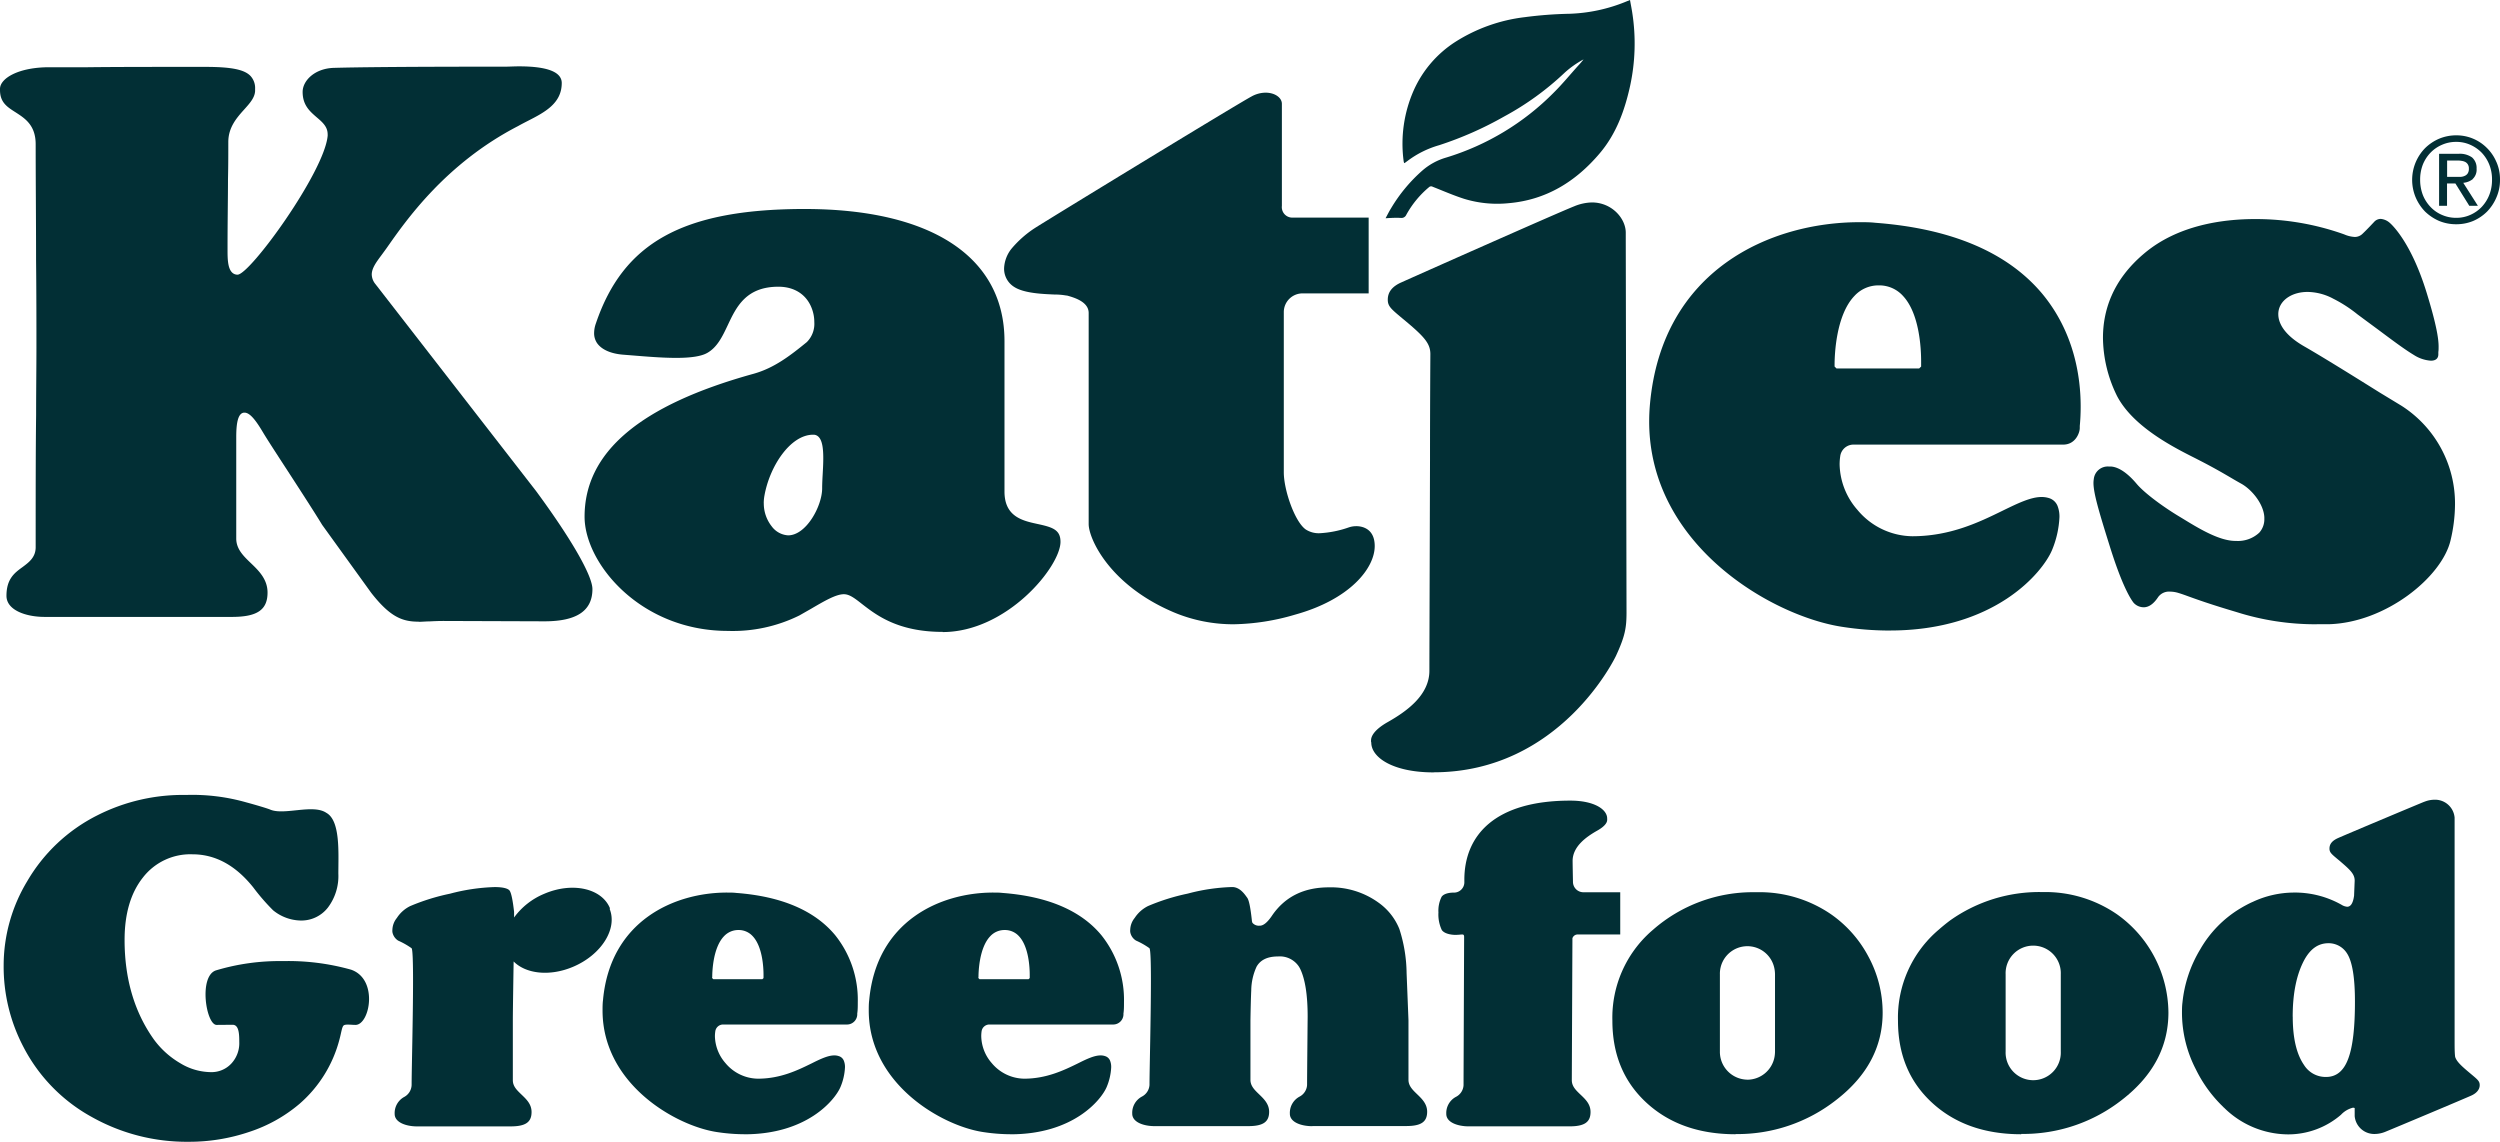
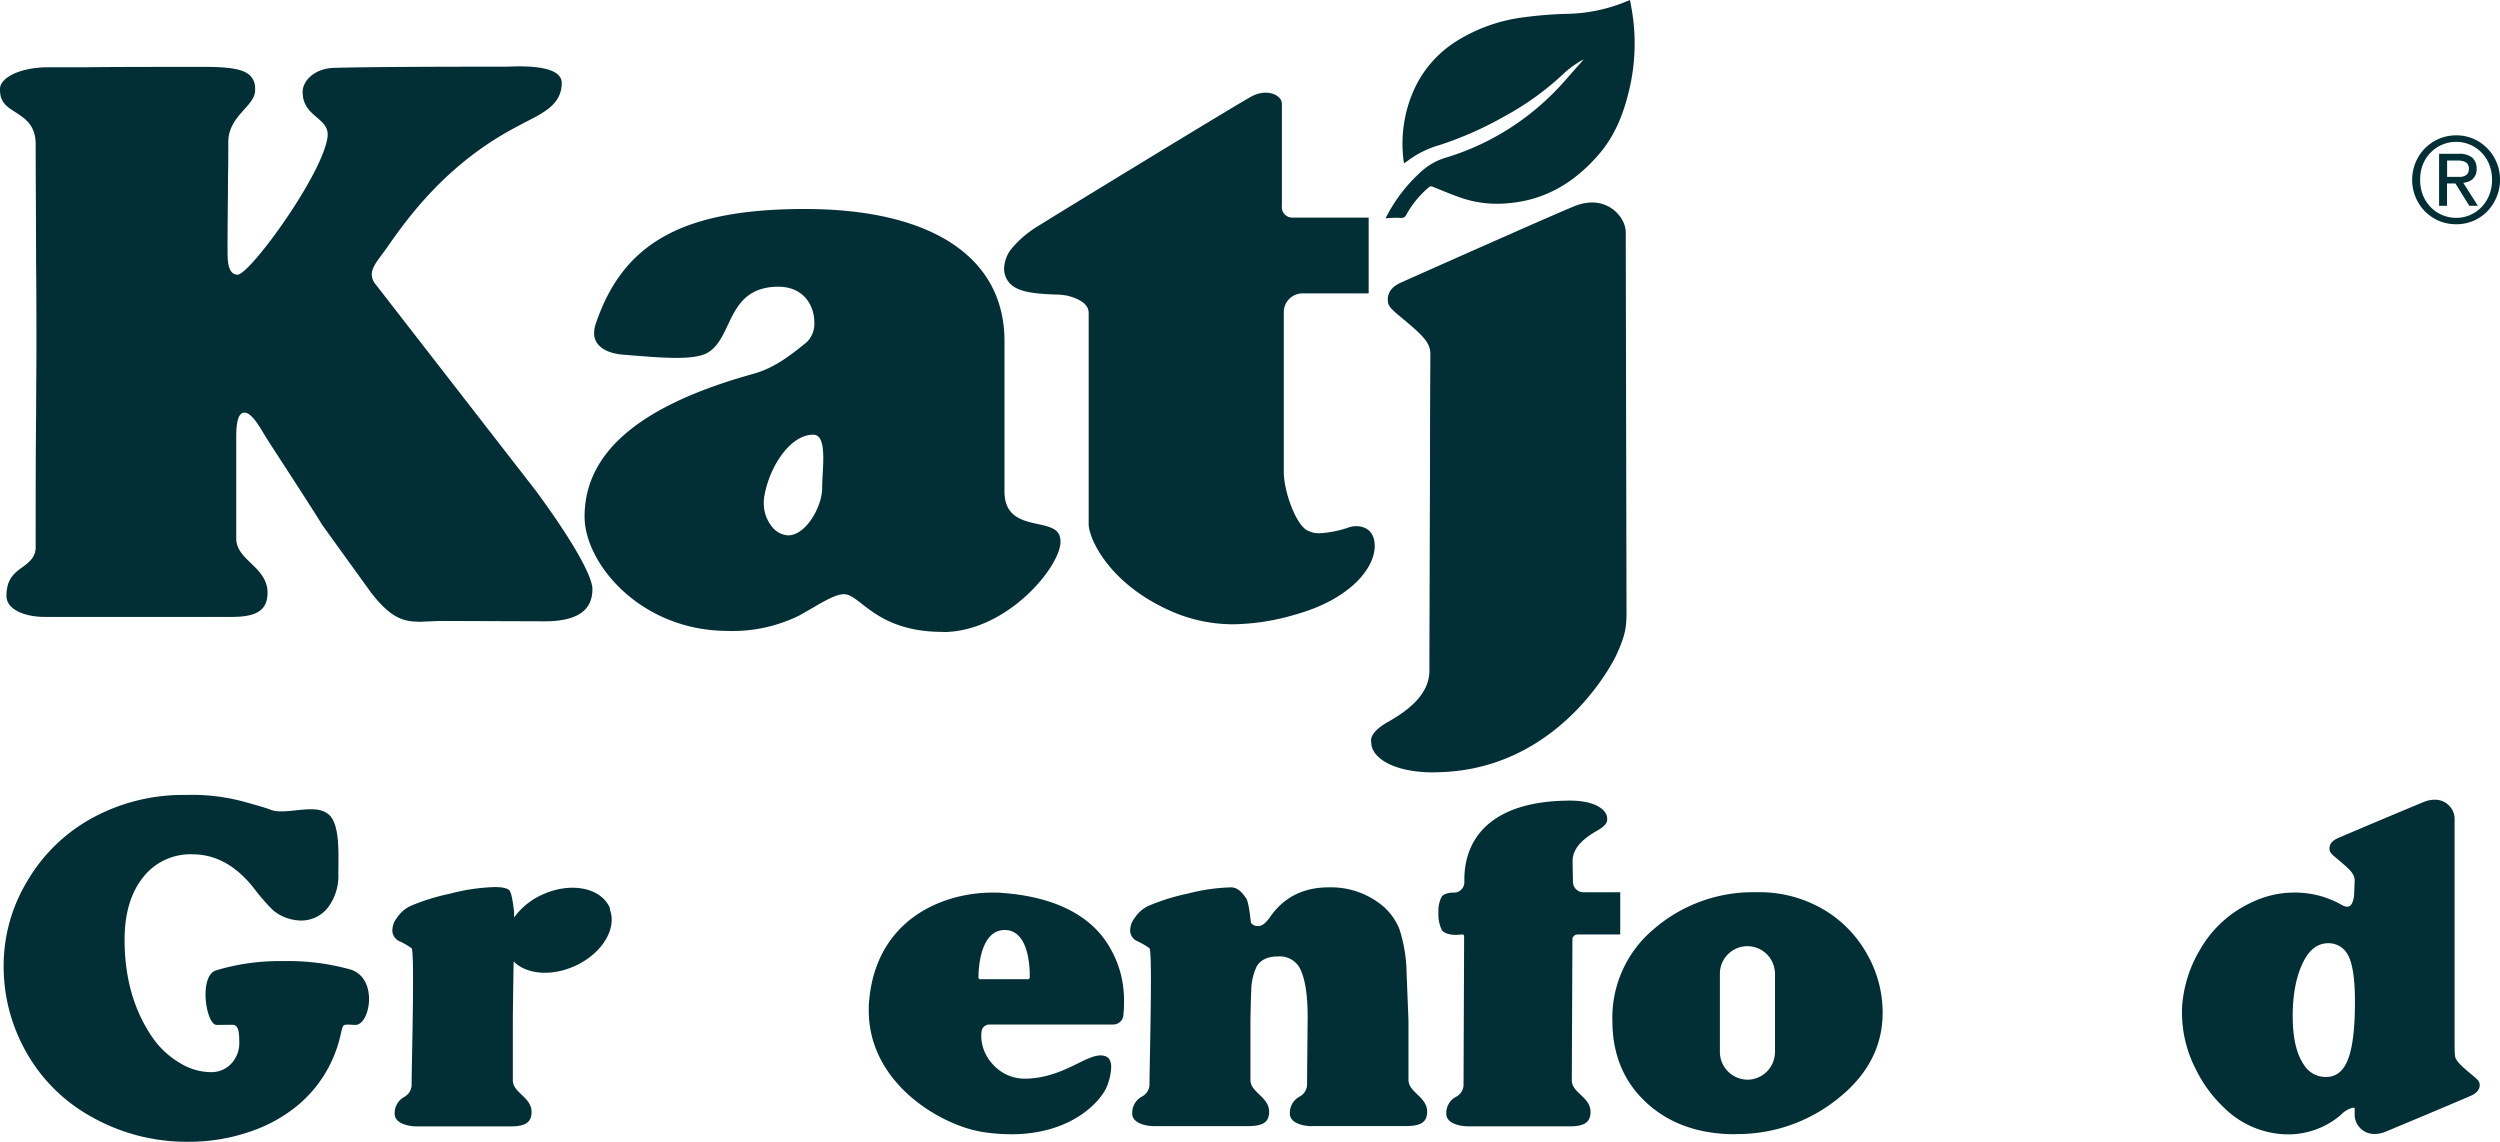
<svg xmlns="http://www.w3.org/2000/svg" viewBox="0 0 560.66 256.06">
  <defs>
    <style>.cls-1{fill:#022f35;}</style>
  </defs>
  <g id="Ebene_2" data-name="Ebene 2">
    <g id="Ebene_1-2" data-name="Ebene 1">
      <path class="cls-1" d="M93.89,139.42c-3.61,0-6.37-1-10.64-6.47l-11-15.24c-1.66-2.74-4.83-7.63-7.62-11.93-2.44-3.75-4.75-7.3-5.72-8.93-1.78-3-3-4.31-4.09-4.31-1.63,0-1.84,3-1.84,5.57l0,22.65c0,2.39,1.62,3.94,3.34,5.59S60,129.91,60,132.89c0,3.87-2.3,5.46-8,5.46H10c-4.12,0-8.55-1.48-8.55-4.73,0-3.84,1.85-5.17,3.64-6.47C6.48,126.11,8,125,8,122.72c0-11.67,0-21.63.1-29.64,0-5.84.07-10.86.07-15.12,0-5.16,0-12.12-.08-19.61,0-8.83-.09-18-.09-26,0-4.26-2.38-5.79-4.47-7.14C1.63,24,0,23,0,20.18c0-.11,0-.21,0-.32.09-2.34,4.21-4.78,11-4.78l8.49,0C25.79,15,34.56,15,46.07,15c5.84,0,8.78.6,10.14,2.07a4,4,0,0,1,1,2.88c0,.16,0,.32,0,.48-.09,1.5-1.18,2.72-2.46,4.14-1.67,1.86-3.55,4-3.55,7.28,0,2.42,0,5.17-.07,8.32,0,4.32-.1,9.22-.1,15.14v1c0,1.8.07,3.85,1,4.78a1.7,1.7,0,0,0,1.24.51c2.79,0,19.44-22.95,20.21-31.12a2.23,2.23,0,0,0,0-.37c0-1.71-1.19-2.72-2.44-3.79-1.56-1.35-3.17-2.73-3.17-5.71,0-2.49,2.67-5.26,7-5.39,4.15-.12,14-.27,37.07-.27l1.37,0c.85,0,1.92-.07,3.08-.07,6.36,0,9.59,1.26,9.59,3.74,0,4.58-3.85,6.57-7.58,8.48-.76.39-1.5.77-2.19,1.16C99.87,36.7,91,49.51,86.69,55.66c-.4.56-.77,1.06-1.13,1.55-1.17,1.57-2.18,2.93-2.19,4.34a3.51,3.51,0,0,0,.84,2.18l36,46.38c7.92,10.75,12.65,19,12.65,22,0,4.87-3.51,7.23-10.76,7.23l-22.61-.08c-1.17,0-2.2.05-3.19.1-.84,0-1.63.09-2.38.09" />
      <path class="cls-1" d="M211.42,141.71c-10.07,0-14.91-3.78-18.12-6.27-1.62-1.27-2.79-2.18-4.05-2.18-1.77,0-4.37,1.52-7.36,3.27-.86.49-1.75,1-2.65,1.51a33.67,33.67,0,0,1-16,3.45c-19.62,0-32.14-15.16-32.14-25.61,0-14.47,12.4-25,37.92-32.06,4.59-1.29,8.12-4,11.92-7.1a5.79,5.79,0,0,0,1.68-4.47,8.57,8.57,0,0,0-.48-2.85c-1.12-3.25-3.88-5.1-7.57-5.1-7.29,0-9.44,4.56-11.34,8.58-1.21,2.56-2.36,5-4.64,6.28-1.32.74-3.6,1.1-6.94,1.1-3,0-6.36-.27-9.66-.54l-2.14-.17c-2.87-.21-5-1.17-6-2.68a3.94,3.94,0,0,1-.61-2.19,6.54,6.54,0,0,1,.4-2.16c6.12-18.06,19.47-25.49,46.1-25.65h.7c28.49,0,44.83,10.8,44.83,29.63v33.22c0,.18,0,.36,0,.53,0,5.66,4.1,6.54,7.41,7.26s5.15,1.26,5.15,4c0,5.55-12,20.24-26.44,20.24m-40.1-28.92a8.3,8.3,0,0,0,1.79,5.23,4.93,4.93,0,0,0,3.67,2c4.07,0,7.63-6.58,7.63-10.56,0-.87.05-1.92.11-3,.07-1.27.14-2.57.14-3.75,0-2.09-.21-3.87-1-4.72a1.58,1.58,0,0,0-1.18-.54h-.1c-5.1,0-9.76,7.08-10.92,13.7a9.62,9.62,0,0,0-.15,1.68" />
      <path class="cls-1" d="M276.75,140a34.37,34.37,0,0,1-13.47-2.66c-14.6-6.17-19.13-16.67-19.13-19.79V70.19c0-2.54-3.29-3.47-4.86-3.91l-.15,0a14.78,14.78,0,0,0-2.69-.23c-2.71-.12-6.8-.28-9-1.7a4.8,4.8,0,0,1-2.2-3.26,5.22,5.22,0,0,1-.07-.88,7.52,7.52,0,0,1,1.66-4.43A23.63,23.63,0,0,1,232,51.2c2-1.32,45-27.59,48.68-29.57a6.64,6.64,0,0,1,3.14-.85c2.06,0,3.66,1.1,3.66,2.51V46.17a2.35,2.35,0,0,0,2.46,2.63h17l0,17H292.27a4.2,4.2,0,0,0-4.36,4.13v36c0,3.94,2.42,11,4.89,12.79a5.37,5.37,0,0,0,3.22.86,23.39,23.39,0,0,0,6.48-1.31l.19-.06a5.45,5.45,0,0,1,1.48-.21c1,0,4.13.33,4.13,4.46,0,5-5.6,12-17.89,15.39A51.06,51.06,0,0,1,276.75,140" />
      <path class="cls-1" d="M321.53,173.22c-9.17,0-14-3.36-14-6.68l-.05-.19a1.36,1.36,0,0,1,0-.34c0-.66.41-2.19,3.75-4.08,4-2.27,9.33-5.92,9.33-11.49,0-2.93.08-27.46.14-47.17,0-12.64.08-23.07.08-23.87,0-2.27-1.29-3.77-4.93-6.87l-1.39-1.16c-2.55-2.13-3.23-2.71-3.23-4.17,0-1.7,1-3,3.16-3.92,2.49-1.13,34.48-15.36,38.61-17A10.92,10.92,0,0,1,357,45.4c4.48,0,7.6,3.58,7.6,6.79v.05c0,5.44.17,83.17.17,85.12h0c0,3.45-.34,5.35-2.37,9.73-.12.26-12.44,26.11-40.91,26.11" />
-       <path class="cls-1" d="M423.71,141.41a69.89,69.89,0,0,1-10.61-.84c-15.65-2.4-43.24-18.25-43.25-46.06,0-1.27.06-2.58.18-3.9,2.72-30.1,27-40.78,47-40.78,1.2,0,2.37,0,3.5.13,17.15,1.28,29.78,6.67,37.54,16,7,8.49,8.56,18.34,8.55,25.25,0,1.62-.08,3.07-.2,4.31,0,.25,0,.41,0,.48,0,1-.92,3.71-3.72,3.71,0,0-46.64,0-47.11,0a3,3,0,0,0-2.9,2.65,12.28,12.28,0,0,0-.13,1.82,15.93,15.93,0,0,0,4,10.17,16.26,16.26,0,0,0,12.29,5.91c8.54,0,15.06-3.18,20.29-5.74,3.37-1.64,6.28-3.06,8.7-3.06a5.44,5.44,0,0,1,1.69.25,3,3,0,0,1,1.89,1.72,6.56,6.56,0,0,1,.44,2.55,21.78,21.78,0,0,1-1.68,7.42c-2.12,5-12.81,18-36.36,18M411.43,81.83c0,.2,0,.32,0,.37l.43.43H430.4l.44-.42c0-.09,0-.49,0-1.13,0-2.94-.36-10.77-4.08-14.73A7.15,7.15,0,0,0,421.36,64a7.29,7.29,0,0,0-5.46,2.35c-4.23,4.39-4.47,13.51-4.47,15.48" />
-       <path class="cls-1" d="M519.56,140a58.53,58.53,0,0,1-18-2.74c-5.87-1.74-8.77-2.79-10.68-3.48-.94-.34-1.62-.59-2.33-.8a6.62,6.62,0,0,0-1.89-.3,3,3,0,0,0-2.67,1.23c-1,1.51-2.07,2.28-3.25,2.28a3.07,3.07,0,0,1-2.24-1c-.7-.88-2.61-3.88-5.35-12.68-2.49-7.94-3.65-11.9-3.66-14.21a5.38,5.38,0,0,1,.07-.84,3.15,3.15,0,0,1,3.43-2.83l.5,0c1.71.15,3.67,1.49,5.67,3.86,1.55,1.85,5.17,4.63,9,7l1.19.72c3.7,2.27,8.32,5.1,12,5.1h.15a7,7,0,0,0,5.17-1.85,4.49,4.49,0,0,0,1.14-3.14c0-.1,0-.21,0-.32-.15-3-2.83-6.24-5.22-7.55-.7-.39-1.43-.81-2.24-1.29-1.71-1-3.84-2.25-7-3.87l-.93-.48c-4.94-2.48-14.13-7.12-17.7-14.11a30,30,0,0,1-3.1-12.93c0-5.9,2-12.85,9.26-18.94,7.55-6.37,17.67-7.7,24.83-7.7a58.89,58.89,0,0,1,20,3.43,6.88,6.88,0,0,0,2.36.58,2.47,2.47,0,0,0,1.79-.74c1-.94,2.56-2.62,2.57-2.63a2,2,0,0,1,1.46-.68,3.49,3.49,0,0,1,2.07.91c.18.16,4.69,4,8.28,15.75,2.26,7.38,2.65,10.31,2.65,12,0,.47,0,.84-.06,1.19l0,.53c0,.34-.07,1.42-1.67,1.42a8,8,0,0,1-3.81-1.28c-2.14-1.28-5-3.44-8.09-5.74l-2.94-2.17-1.62-1.2A30.34,30.34,0,0,0,523.29,67a12.53,12.53,0,0,0-5.78-1.53c-3.25,0-5.84,1.58-6.44,3.93a4.18,4.18,0,0,0-.13,1.06c0,1.66.91,4.39,5.76,7.19C520.8,80,527.91,84.42,533.63,88L538.57,91a26,26,0,0,1,12,22.18,35.36,35.36,0,0,1-1,8c-1.94,8.25-14.55,18.47-27.3,18.81l-2.71,0" />
      <path class="cls-1" d="M558.27,43.68a8.43,8.43,0,0,1-1.7,2.71,7.92,7.92,0,0,1-2.56,1.8,7.59,7.59,0,0,1-3.17.66,7.78,7.78,0,0,1-3.21-.66,7.65,7.65,0,0,1-2.57-1.8,8.31,8.31,0,0,1-1.72-2.71,9.54,9.54,0,0,1-.59-3.39,9.3,9.3,0,0,1,.59-3.34,8.32,8.32,0,0,1,1.72-2.69,7.89,7.89,0,0,1,2.57-1.78,7.78,7.78,0,0,1,3.21-.66,7.59,7.59,0,0,1,3.17.66,8.18,8.18,0,0,1,2.56,1.78,8.44,8.44,0,0,1,1.7,2.69,8.89,8.89,0,0,1,.6,3.34,9.12,9.12,0,0,1-.6,3.39m1.59-7.33a9.64,9.64,0,0,0-2.11-3.14,9.62,9.62,0,0,0-6.91-2.86,9.92,9.92,0,0,0-3.81.75,10.29,10.29,0,0,0-3.16,2.11,10.18,10.18,0,0,0-2.12,11.06,10.52,10.52,0,0,0,2.12,3.19,10.64,10.64,0,0,0,3.16,2.1,9.9,9.9,0,0,0,3.81.73,9.8,9.8,0,0,0,3.79-.73,10.08,10.08,0,0,0,3.12-2.1,10.31,10.31,0,0,0,2.11-3.19,9.73,9.73,0,0,0,.8-4,9.57,9.57,0,0,0-.8-3.94" />
      <path class="cls-1" d="M550.66,39.66H548.8V36h2.36a4.91,4.91,0,0,1,.92.08,2.49,2.49,0,0,1,.8.25,1.5,1.5,0,0,1,.56.53,1.66,1.66,0,0,1,.24.94,1.9,1.9,0,0,1-.25,1.07,1.52,1.52,0,0,1-.68.57,2.55,2.55,0,0,1-1,.23c-.36,0-.74,0-1.14,0m3.93.47a2.86,2.86,0,0,0,.87-2.31,3.13,3.13,0,0,0-1-2.51,4.68,4.68,0,0,0-3-.83H547V46.15h1.78v-5h1.88l3.11,5h1.93L552.42,41a4,4,0,0,0,2.17-.86" />
      <path class="cls-1" d="M310.79,48.84c.38-.7.73-1.42,1.15-2.09a35.16,35.16,0,0,1,7.12-8.57,14.09,14.09,0,0,1,5.18-2.82,57.39,57.39,0,0,0,24.23-14.61c1.94-1.92,3.68-4.06,5.52-6.09a16.13,16.13,0,0,0,1.14-1.34,21.35,21.35,0,0,0-4.25,3,63.68,63.68,0,0,1-13.56,9.81,78.66,78.66,0,0,1-14.56,6.43,21.71,21.71,0,0,0-7.09,3.52l-.56.41c-.11.17-.26.13-.33-.41a29.62,29.62,0,0,1,2.31-15.91A25,25,0,0,1,326.37,9.4a37.07,37.07,0,0,1,15.57-5.55,89.85,89.85,0,0,1,10-.76A36.43,36.43,0,0,0,364.74.33l.81-.33c.18,1,.38,2,.52,2.94a44.88,44.88,0,0,1-.49,16.3c-1.21,5.52-3.11,10.76-6.8,15.12-5.41,6.4-12.08,10.5-20.49,11.21a25.28,25.28,0,0,1-10-1c-2.36-.76-4.66-1.77-7-2.69a.7.7,0,0,0-.83.11,21.66,21.66,0,0,0-5.08,6.18,1.18,1.18,0,0,1-1.26.7c-1.09-.06-2.18,0-3.27.07l-.12,0" />
      <path class="cls-1" d="M52.16,229.82c1.45,0,1.5,2.13,1.5,3.88a6.7,6.7,0,0,1-1.81,4.85,6.07,6.07,0,0,1-4.6,1.89,13.46,13.46,0,0,1-6.83-2,19.52,19.52,0,0,1-5.92-5.34q-6.55-9.21-6.56-22.3,0-8.82,4.11-14a13.44,13.44,0,0,1,11.12-5.21q7.68,0,13.61,7.4a47,47,0,0,0,4.46,5.15,10.08,10.08,0,0,0,6.14,2.3,7.53,7.53,0,0,0,6.16-2.91,11.74,11.74,0,0,0,2.34-7.61c0-4.6.49-11.86-2.68-13.62-3-2.06-9.45.61-12.61-.74-.62-.27-3.39-1.09-5.33-1.61a44.09,44.09,0,0,0-13.49-1.67,42.43,42.43,0,0,0-20,4.6A37.88,37.88,0,0,0,6.09,197.65,36.58,36.58,0,0,0,.82,216.5a38.76,38.76,0,0,0,4.41,18.24,37.63,37.63,0,0,0,15.39,15.78,43.39,43.39,0,0,0,21.63,5.54A42,42,0,0,0,56,253.81a33.4,33.4,0,0,0,11.16-6.25,28.62,28.62,0,0,0,9-14.57c.4-1.5.52-2.64.89-3s1.73-.14,2.67-.14c3.24,0,5.19-10.27-1-12.39a52.19,52.19,0,0,0-15.28-1.92,49.54,49.54,0,0,0-15,2.08c-3.94,1.28-2.23,12.23.14,12.23" />
-       <path class="cls-1" d="M167,254.37a41.56,41.56,0,0,1-6.28-.5c-9.26-1.42-25.59-10.8-25.59-27.25,0-.76,0-1.53.1-2.31,1.61-17.81,16-24.14,27.79-24.14.71,0,1.4,0,2.07.08,10.15.76,17.62,3.95,22.21,9.48a23.19,23.19,0,0,1,5.07,15c0,.95,0,1.81-.12,2.55,0,.14,0,.24,0,.28a2.3,2.3,0,0,1-2.21,2.2H162.13a1.77,1.77,0,0,0-1.72,1.57,7.73,7.73,0,0,0-.08,1.08,9.47,9.47,0,0,0,2.36,6,9.62,9.62,0,0,0,7.27,3.5c5.06,0,8.91-1.89,12-3.4,2-1,3.71-1.82,5.15-1.82a2.94,2.94,0,0,1,1,.16,1.73,1.73,0,0,1,1.12,1,3.77,3.77,0,0,1,.27,1.51,12.88,12.88,0,0,1-1,4.39c-1.26,3-7.58,10.63-21.52,10.63m-7.27-35.25a1,1,0,0,0,0,.21l.26.26h11l.26-.25c0-.05,0-.29,0-.67,0-1.74-.22-6.37-2.42-8.72a4.23,4.23,0,0,0-3.2-1.39,4.37,4.37,0,0,0-3.24,1.39c-2.5,2.6-2.64,8-2.64,9.17" />
      <path class="cls-1" d="M226.7,254.37a41.56,41.56,0,0,1-6.28-.5c-9.26-1.42-25.59-10.8-25.59-27.25,0-.76,0-1.53.1-2.31,1.62-17.81,16-24.14,27.79-24.14.71,0,1.4,0,2.07.08,10.15.76,17.63,3.95,22.21,9.48a23.19,23.19,0,0,1,5.07,15c0,.95,0,1.81-.12,2.55,0,.14,0,.24,0,.28a2.3,2.3,0,0,1-2.21,2.2H221.85a1.77,1.77,0,0,0-1.72,1.57,7.73,7.73,0,0,0-.07,1.08,9.41,9.41,0,0,0,2.35,6,9.63,9.63,0,0,0,7.27,3.5c5,0,8.91-1.89,12-3.4,2-1,3.71-1.82,5.15-1.82a3,3,0,0,1,1,.16,1.74,1.74,0,0,1,1.11,1,3.77,3.77,0,0,1,.26,1.51,12.91,12.91,0,0,1-1,4.39c-1.26,3-7.58,10.63-21.52,10.63m-7.26-35.27v.23l.25.26h11l.26-.25c0-.05,0-.3,0-.69,0-1.74-.22-6.36-2.41-8.7a4.24,4.24,0,0,0-3.21-1.39,4.33,4.33,0,0,0-3.23,1.39c-2.49,2.59-2.64,8-2.64,9.15" />
      <path class="cls-1" d="M352.68,210.31a1.23,1.23,0,0,1,1.2-.74h9.48l0-9.47h-8.17a2.34,2.34,0,0,1-2.43-2.3s-.08-4-.08-4.72c0-3.29,3.16-5.46,5.52-6.8,2-1.12,2.23-2,2.23-2.41a.55.55,0,0,0,0-.2l0-.12c0-2-2.84-4-8.27-4-16.85,0-23.76,7.72-23.76,17.76l0,.3V198a2.33,2.33,0,0,1-2.42,2.18h-.06c-.34,0-2,.05-2.62.94a6.94,6.94,0,0,0-.71,3.51,8.13,8.13,0,0,0,.76,3.95c.76,1.05,2.82,1.08,3,1.08h0c1.62,0,2-.4,2,.51,0,0-.13,31.67-.13,33.21a3.12,3.12,0,0,1-1.73,2.62,4.11,4.11,0,0,0-2.14,3.82c0,1.92,2.62,2.78,5,2.78H352c3.34,0,4.7-.94,4.7-3.22,0-1.76-1.12-2.82-2.2-3.85s-2-1.89-2-3.3c0,0,.13-29.94.14-31.87" />
      <path class="cls-1" d="M136.81,203.73c-1.81-4.5-8.41-6-14.74-3.29a15.88,15.88,0,0,0-6.78,5.32v-1.27c-.3-2.65-.64-4.25-1-4.75s-1.52-.8-3.36-.8a43.74,43.74,0,0,0-10,1.48A47.58,47.58,0,0,0,92,203.2a7.43,7.43,0,0,0-3,2.67,4.4,4.4,0,0,0-1,2.62,3,3,0,0,0,0,.52,2.85,2.85,0,0,0,1.3,1.94,17.12,17.12,0,0,1,3,1.7c.25.25.33,3.27.33,7.35,0,8.07-.32,20.26-.32,23.33A3.14,3.14,0,0,1,90.66,246a4.12,4.12,0,0,0-2.15,3.82c0,1.92,2.61,2.79,5,2.79h21c3.34,0,4.7-.93,4.7-3.22,0-1.75-1.12-2.82-2.2-3.86s-2-1.88-2-3.29l0-13.37h0c0-2.37.18-13.25.18-13.25,2.76,2.8,8.14,3.41,13.35,1.19,6.33-2.69,10-8.52,8.17-13" />
      <path class="cls-1" d="M389.24,254.37q-12.44,0-20.15-7.21-7.48-7-7.49-18.23a25.85,25.85,0,0,1,8.87-20.21l.29-.25a34,34,0,0,1,22.63-8.38H394a28.36,28.36,0,0,1,16.71,5,26.84,26.84,0,0,1,8.28,9.38,26.43,26.43,0,0,1,3.22,12.62q0,11.51-10.36,19.55a35.83,35.83,0,0,1-22.64,7.69m2.68-12.19h0a6.22,6.22,0,0,0,6.05-5,7,7,0,0,0,.13-1.31v-17.3a7,7,0,0,0-.13-1.31,6.17,6.17,0,0,0-12.23,1.31v17.3a6.24,6.24,0,0,0,6.18,6.3" />
-       <path class="cls-1" d="M453.29,254.37q-12.44,0-20.15-7.21-7.49-7-7.49-18.23a25.84,25.84,0,0,1,9.17-20.46c.79-.7,1.61-1.36,2.45-2a34.52,34.52,0,0,1,20.81-6.41,28.34,28.34,0,0,1,16.71,5,27.27,27.27,0,0,1,11.51,22q0,11.51-10.36,19.55a35.88,35.88,0,0,1-22.65,7.69m-3.5-18.49h0a6.19,6.19,0,1,0,12.37,0v-17.3a6.19,6.19,0,1,0-12.37,0Z" />
      <path class="cls-1" d="M513.13,254.4h0a20.55,20.55,0,0,1-14.37-6c-.05,0-.11-.09-.15-.14a29.79,29.79,0,0,1-6.15-8.43,27.67,27.67,0,0,1-3.12-12.56c0-.8,0-1.59.1-2.38a28.64,28.64,0,0,1,4-12,25.48,25.48,0,0,1,8.82-9.07c.45-.27.91-.54,1.38-.79s1-.53,1.57-.77a21.93,21.93,0,0,1,9.1-2.09,21.27,21.27,0,0,1,10.83,2.75,2.79,2.79,0,0,0,1.25.43c.82,0,1.33-.85,1.55-2.51,0-.18.13-3.22.13-3.33,0-1.34-.77-2.23-2.92-4.06l-.05-.05-.76-.64c-1.43-1.19-1.87-1.56-1.92-2.33v-.14c0-1,.6-1.74,1.87-2.32,1.48-.67,16.83-7.12,19.28-8.12l.41-.15a6.17,6.17,0,0,1,2-.35,4.39,4.39,0,0,1,4.5,4s0,1.31,0,1.48v48.39c0,1.61,0,2.86.12,3.79.29.93,1.12,1.79,2.78,3.2l.82.69c1.51,1.26,1.91,1.6,1.91,2.47s-.59,1.74-1.87,2.32c-1.47.67-16.82,7.12-19.27,8.12a6.44,6.44,0,0,1-2.39.5,4.4,4.4,0,0,1-4.51-4c0-.27,0-.91,0-1.82a1.43,1.43,0,0,0-.37-.08A5.5,5.5,0,0,0,525,250a18.13,18.13,0,0,1-11.82,4.4m1-26.39h0q0,7.2,2.55,10.86a5.7,5.7,0,0,0,4.95,2.65c2.25,0,3.9-1.32,4.91-4a1,1,0,0,0,.06-.16q1.49-4,1.48-12.75c0-5.43-.61-9.06-1.82-10.86a4.86,4.86,0,0,0-4-2.22h-.12c-2.26,0-4,1.22-5.37,3.66q-2.66,4.88-2.65,12.83" />
-       <path class="cls-1" d="M294.27,252.56c-2.43,0-5-.87-5-2.79a4.13,4.13,0,0,1,2.14-3.82,3.14,3.14,0,0,0,1.72-2.62c0-1.94.13-15.33.13-15.33q0-7.22-1.66-10.69a5.64,5.64,0,0,0-.37-.64,5.13,5.13,0,0,0-4.63-2.17c-2.33,0-3.92.76-4.79,2.28a13.09,13.09,0,0,0-1.2,5.3c-.09,1.92-.14,4.44-.18,6.73h0l0,13.37c0,1.41,1,2.32,2,3.29s2.19,2.11,2.19,3.86c0,2.29-1.36,3.22-4.7,3.22h-21c-2.43,0-5-.87-5-2.79a4.12,4.12,0,0,1,2.14-3.82,3.15,3.15,0,0,0,1.73-2.62c0-3.07.32-15.26.32-23.33,0-4.08-.08-7.1-.34-7.35a17,17,0,0,0-3-1.7,2.78,2.78,0,0,1-1.3-1.93,2.38,2.38,0,0,1,0-.53,4.4,4.4,0,0,1,1-2.62,7.59,7.59,0,0,1,3-2.67,47.27,47.27,0,0,1,8.87-2.78l.27-.07a43.08,43.08,0,0,1,9.72-1.41c1.84,0,2.95,1.85,3.36,2.38s.75,2.23,1.06,5.1c0,.2.07.35.11.52a1.86,1.86,0,0,0,1.57.67h.09c.81,0,1.66-.72,2.57-2l.24-.35Q289.66,199,298,199a18.21,18.21,0,0,1,11.25,3.5,13.34,13.34,0,0,1,4.58,5.85,33.25,33.25,0,0,1,1.62,9.89l.42,10.55h0l0,13.37c0,1.41,1,2.32,2,3.29s2.19,2.11,2.19,3.86c0,2.29-1.36,3.22-4.69,3.22h-21" />
+       <path class="cls-1" d="M294.27,252.56c-2.43,0-5-.87-5-2.79a4.13,4.13,0,0,1,2.14-3.82,3.14,3.14,0,0,0,1.72-2.62c0-1.94.13-15.33.13-15.33q0-7.22-1.66-10.69a5.64,5.64,0,0,0-.37-.64,5.13,5.13,0,0,0-4.63-2.17c-2.33,0-3.92.76-4.79,2.28a13.09,13.09,0,0,0-1.2,5.3c-.09,1.92-.14,4.44-.18,6.73h0l0,13.37c0,1.41,1,2.32,2,3.29s2.19,2.11,2.19,3.86c0,2.29-1.36,3.22-4.7,3.22h-21c-2.43,0-5-.87-5-2.79a4.12,4.12,0,0,1,2.14-3.82,3.15,3.15,0,0,0,1.73-2.62c0-3.07.32-15.26.32-23.33,0-4.08-.08-7.1-.34-7.35a17,17,0,0,0-3-1.7,2.78,2.78,0,0,1-1.3-1.93,2.38,2.38,0,0,1,0-.53,4.4,4.4,0,0,1,1-2.62,7.59,7.59,0,0,1,3-2.67,47.27,47.27,0,0,1,8.87-2.78a43.08,43.08,0,0,1,9.72-1.41c1.84,0,2.95,1.85,3.36,2.38s.75,2.23,1.06,5.1c0,.2.07.35.11.52a1.86,1.86,0,0,0,1.57.67h.09c.81,0,1.66-.72,2.57-2l.24-.35Q289.66,199,298,199a18.21,18.21,0,0,1,11.25,3.5,13.34,13.34,0,0,1,4.58,5.85,33.25,33.25,0,0,1,1.62,9.89l.42,10.55h0l0,13.37c0,1.41,1,2.32,2,3.29s2.19,2.11,2.19,3.86c0,2.29-1.36,3.22-4.69,3.22h-21" />
    </g>
  </g>
</svg>